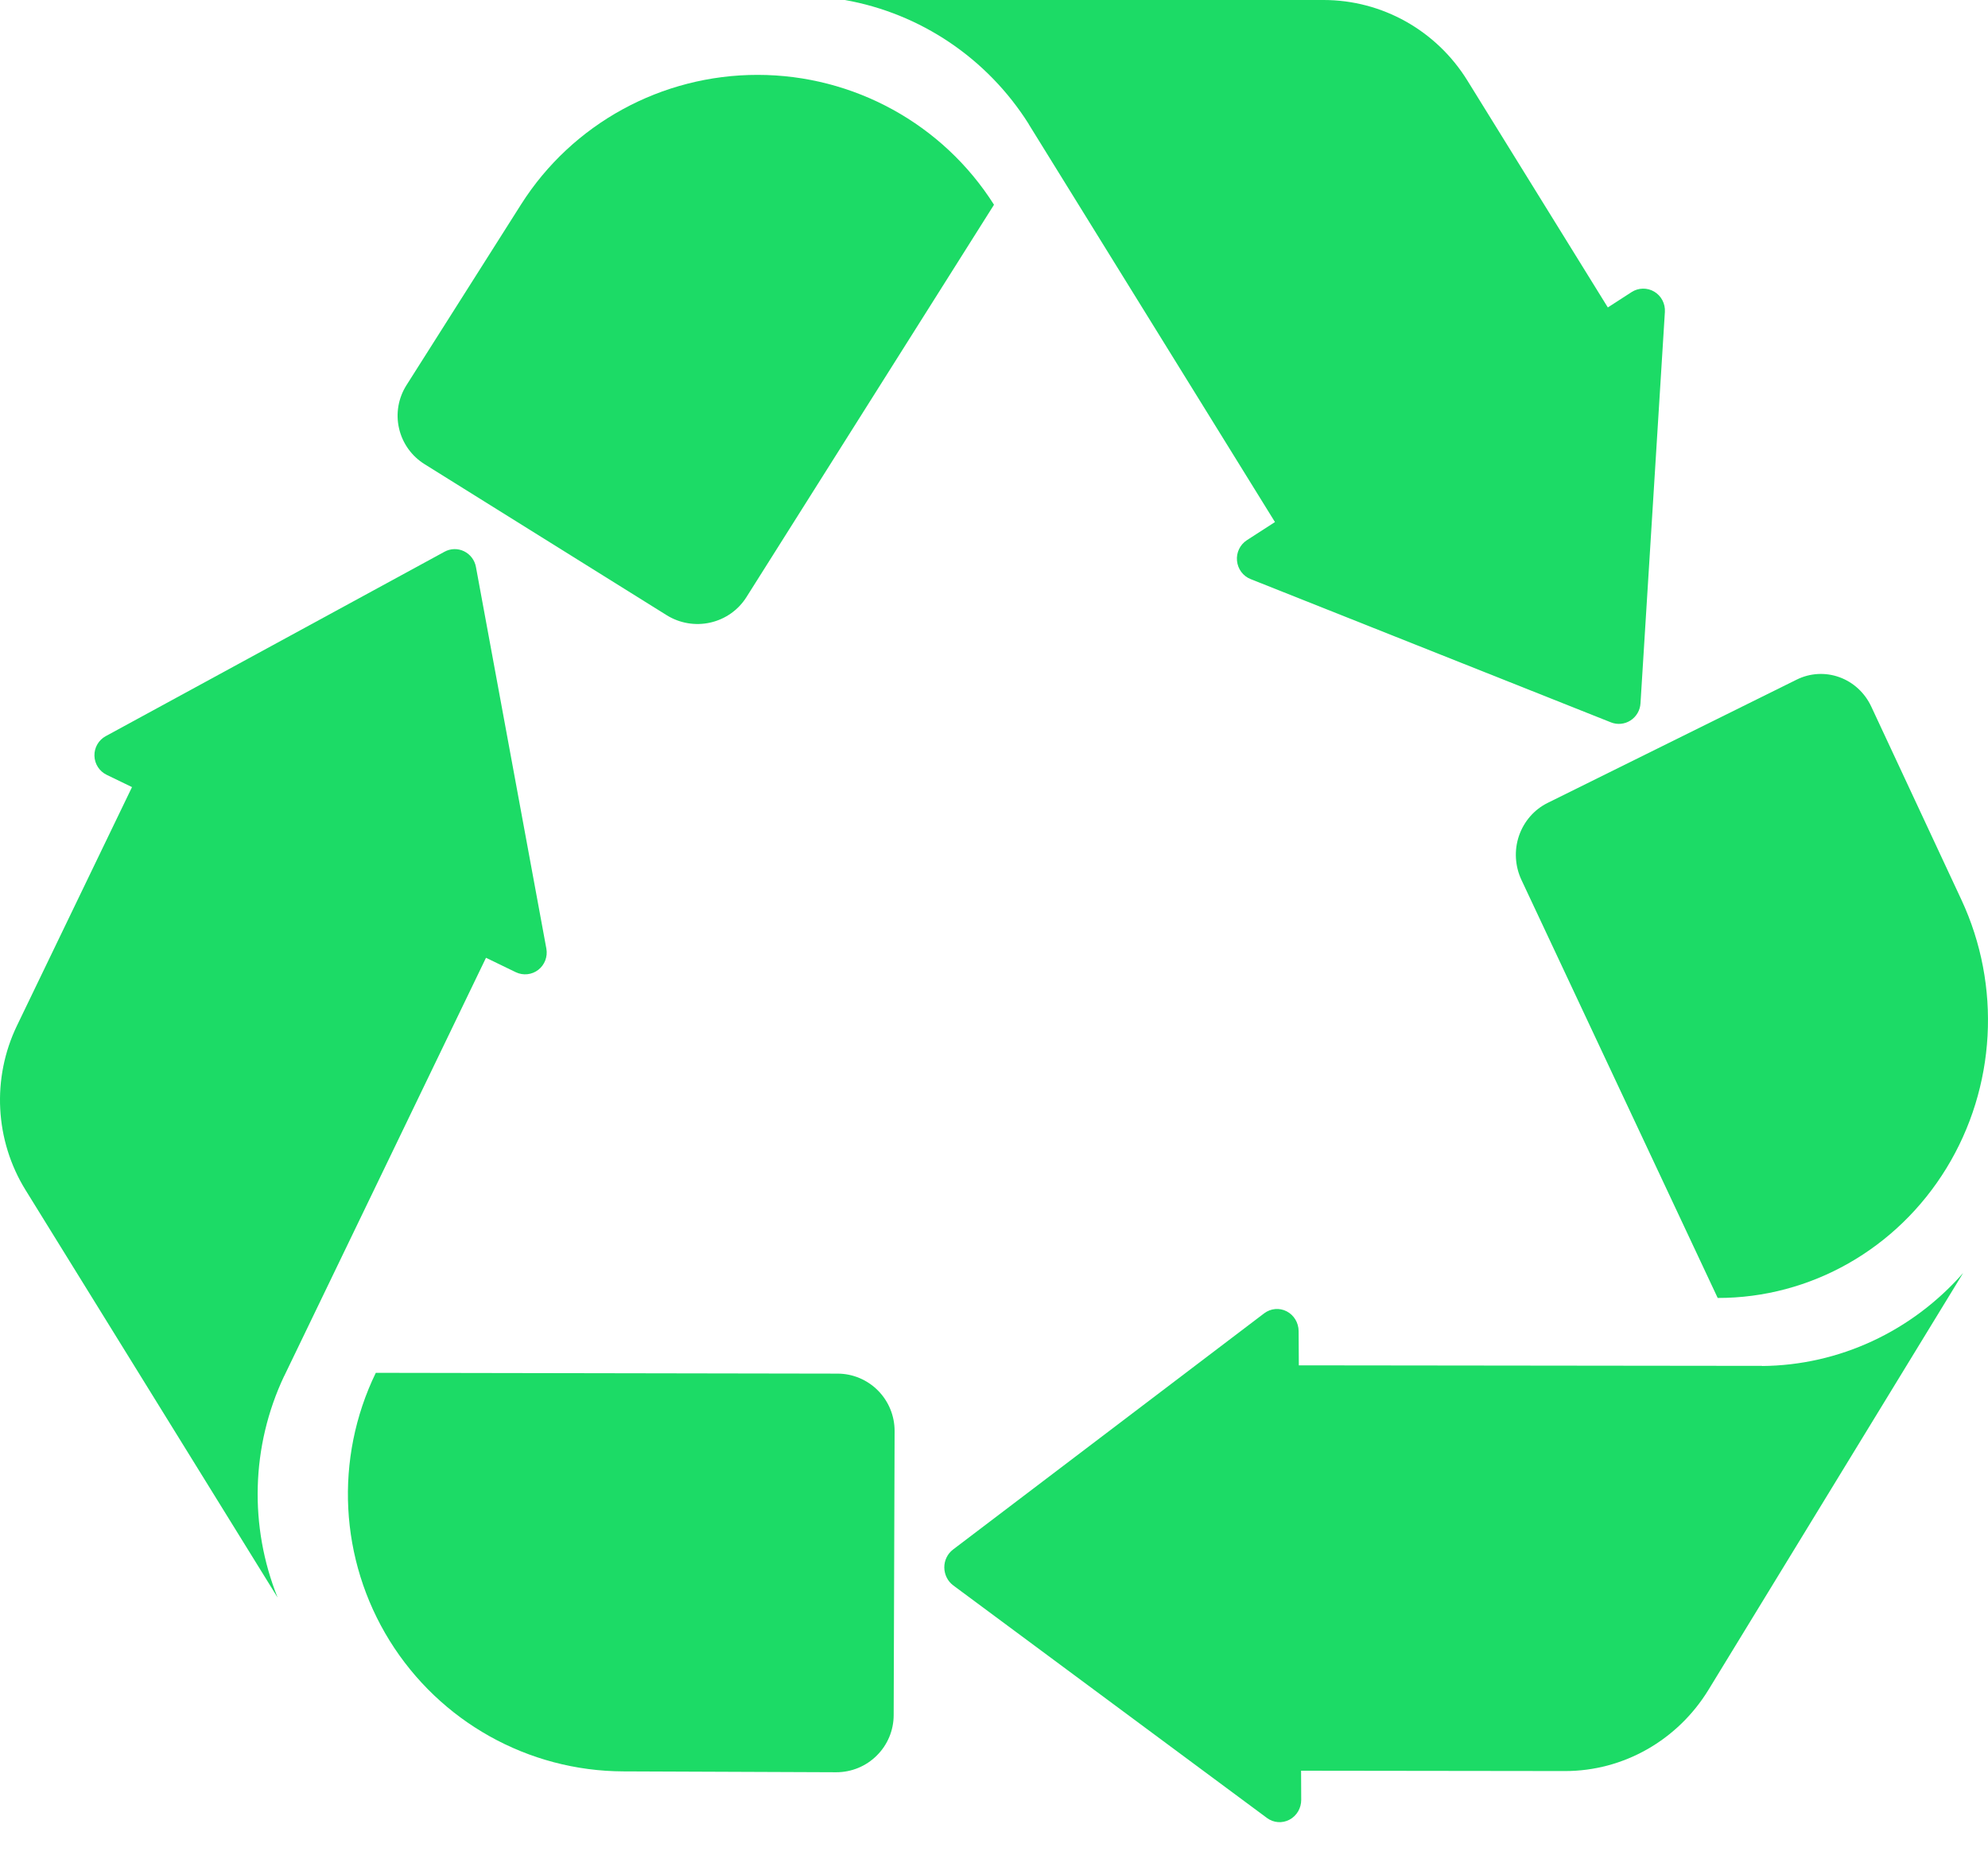
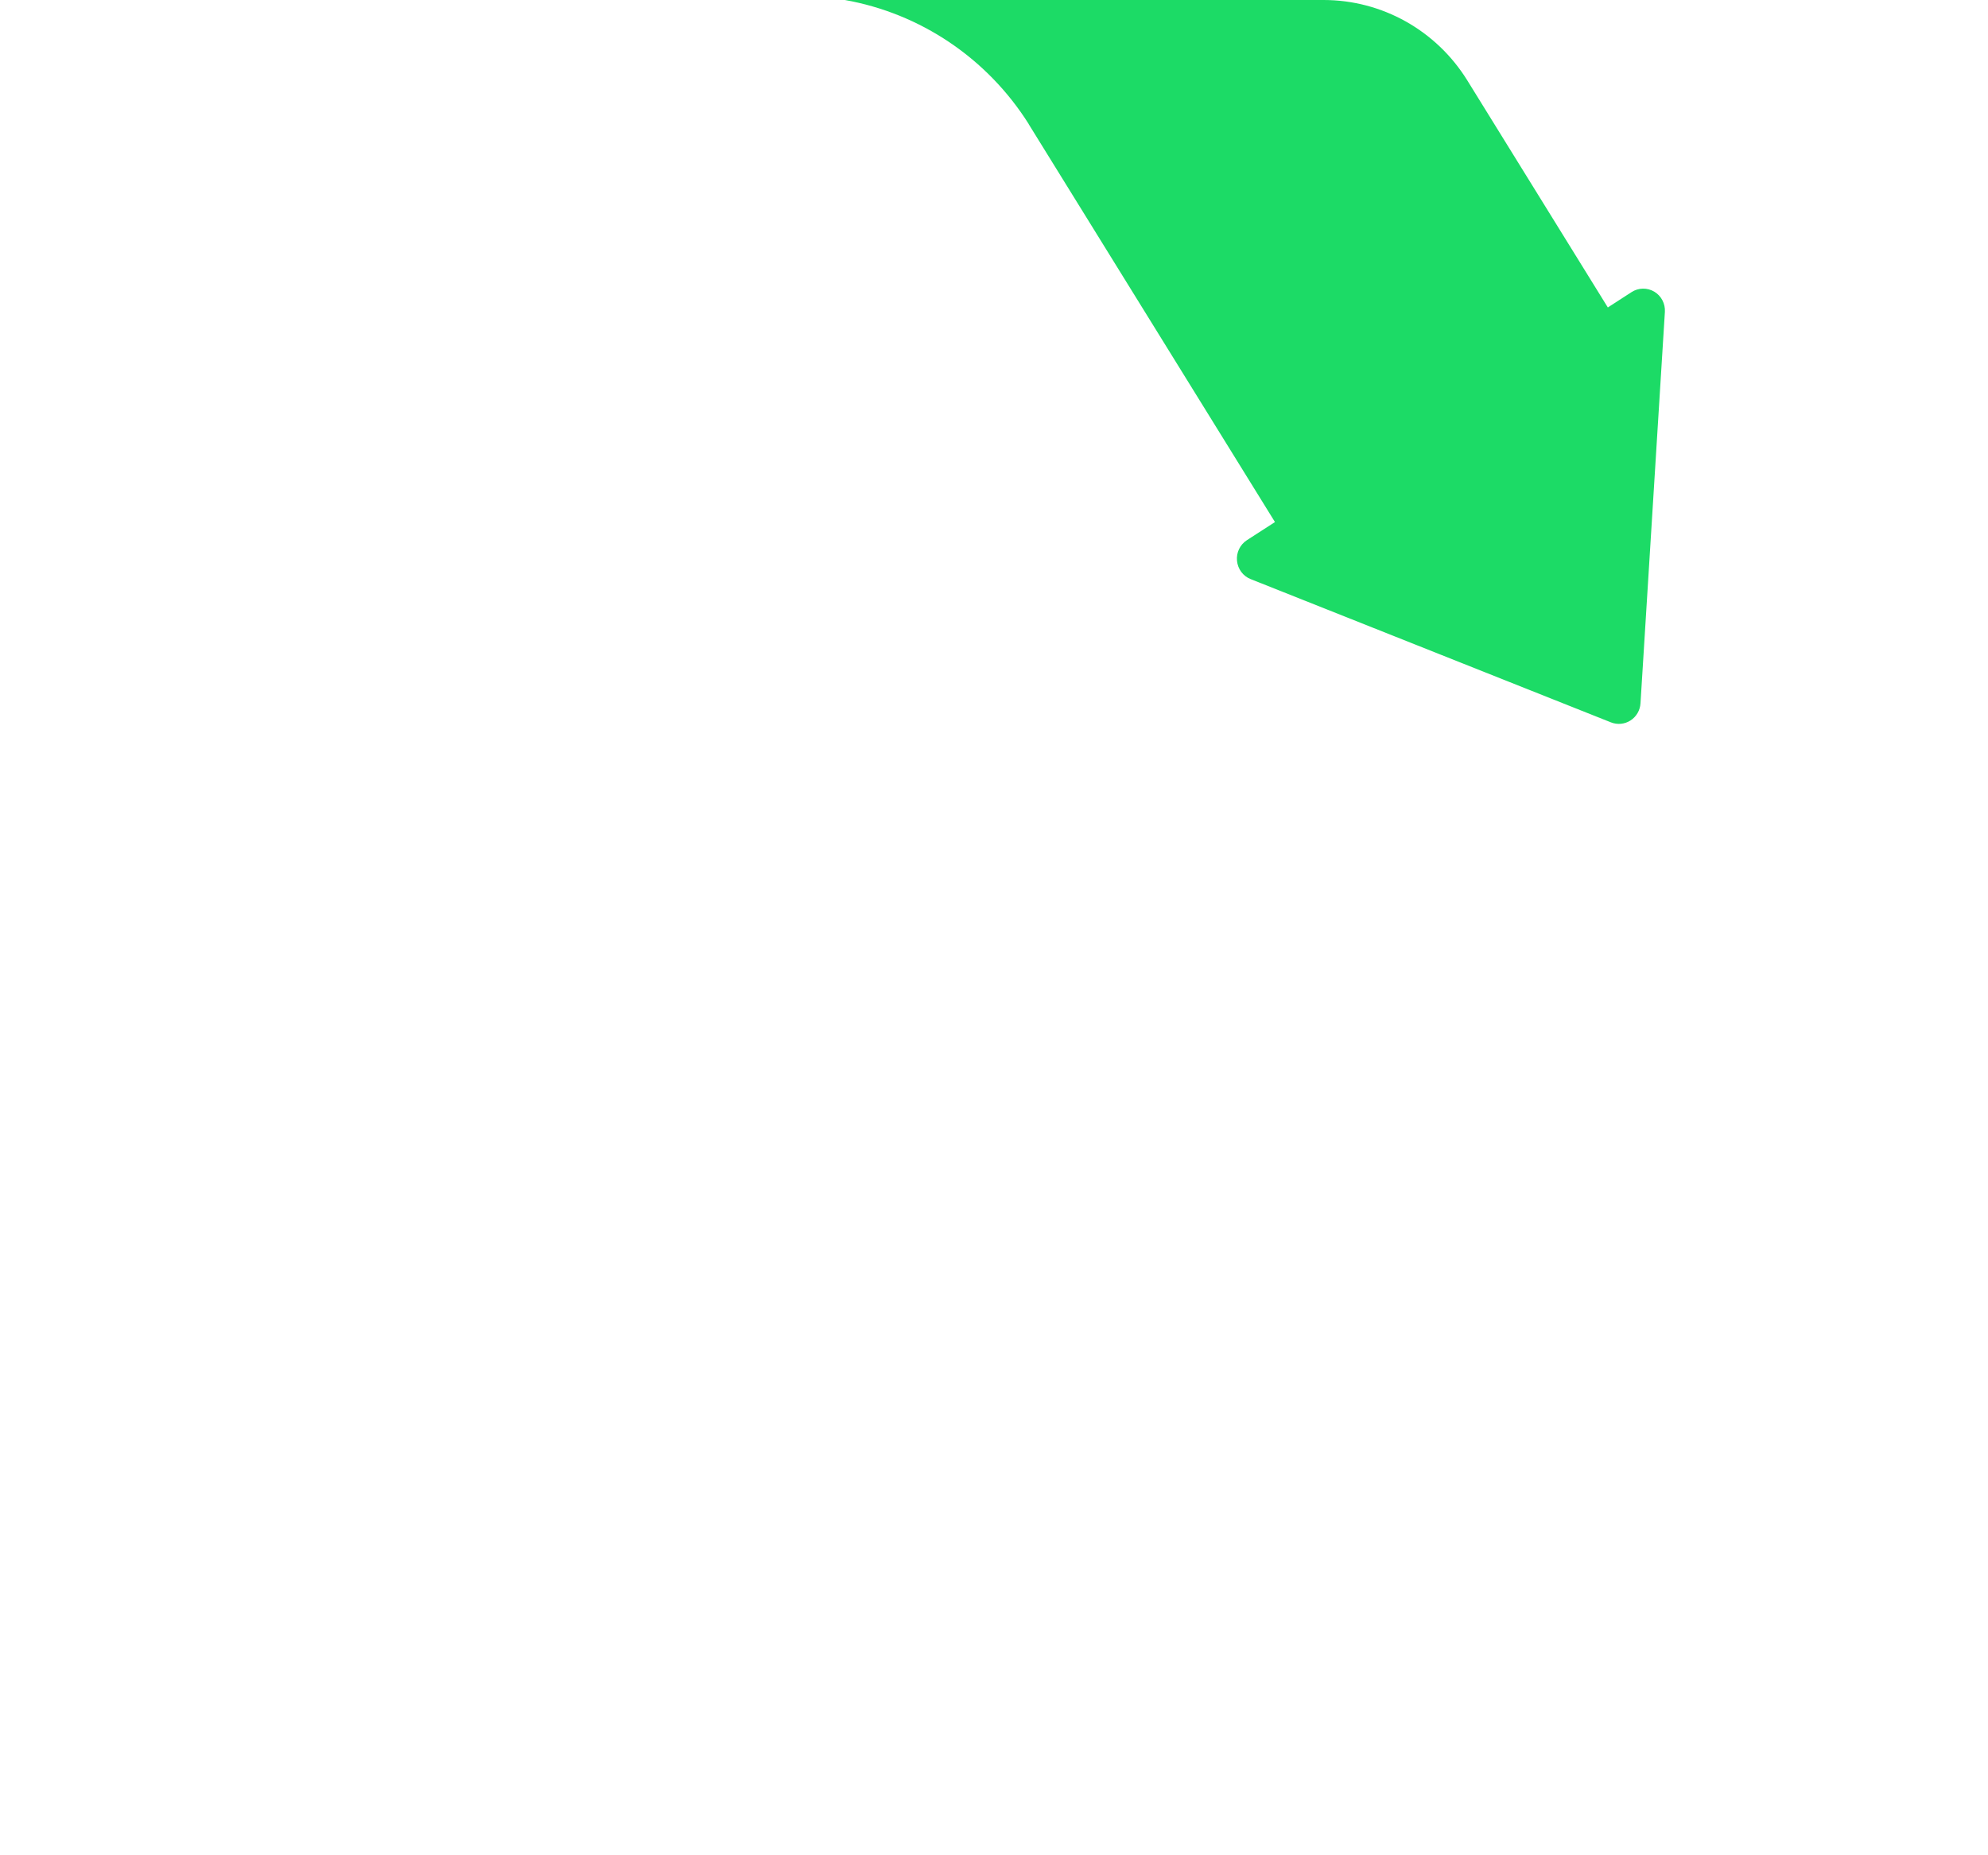
<svg xmlns="http://www.w3.org/2000/svg" width="30" height="28" viewBox="0 0 30 28" fill="none">
  <g id="recycle-sign-svgrepo-com 2">
    <g id="recycle-sign-svgrepo-com">
-       <path id="Path" d="M15 3.09C14.23 1.872 12.883 1.131 11.434 1.13C9.985 1.129 8.636 1.867 7.864 3.084L6.134 5.813C6.011 6.007 5.97 6.242 6.022 6.466C6.073 6.69 6.212 6.884 6.408 7.006L10.061 9.285C10.257 9.407 10.494 9.447 10.719 9.396C10.945 9.345 11.141 9.207 11.264 9.012L15 3.09Z" fill="#1CDB66" />
      <path id="Path_2" d="M15.524 1.872L15.522 1.871L19.24 7.879L18.817 8.152C18.713 8.219 18.655 8.339 18.667 8.463C18.679 8.588 18.758 8.695 18.873 8.74L24.31 10.902C24.408 10.941 24.517 10.93 24.606 10.873C24.694 10.816 24.75 10.72 24.756 10.614L25.124 4.708C25.132 4.584 25.07 4.465 24.964 4.402C24.858 4.339 24.726 4.341 24.622 4.408L24.263 4.64L22.144 1.216C21.676 0.459 20.856 0 19.974 0H12.75C13.883 0.201 14.894 0.873 15.524 1.872Z" fill="#1CDB66" />
-       <path id="Path_3" d="M25.921 19.589C27.322 19.591 28.626 18.851 29.373 17.63C30.12 16.409 30.205 14.879 29.598 13.578L28.238 10.663C28.141 10.456 27.968 10.296 27.757 10.22C27.546 10.144 27.314 10.157 27.113 10.257L23.352 12.119C23.151 12.219 22.996 12.398 22.922 12.615C22.848 12.832 22.862 13.071 22.959 13.279L25.921 19.589Z" fill="#1CDB66" />
-       <path id="Path_4" d="M26.588 20.616L26.59 20.614L19.6 20.606L19.597 20.089C19.596 19.963 19.527 19.848 19.417 19.791C19.307 19.734 19.176 19.746 19.077 19.821L14.383 23.385C14.299 23.448 14.249 23.55 14.25 23.657C14.251 23.764 14.301 23.865 14.386 23.928L19.119 27.437C19.218 27.511 19.35 27.521 19.459 27.463C19.569 27.405 19.637 27.288 19.636 27.162L19.634 26.724L23.617 26.729C24.498 26.73 25.317 26.265 25.785 25.498L29.625 19.212C28.855 20.09 27.757 20.607 26.588 20.616Z" fill="#1CDB66" />
-       <path id="Path_5" d="M5.88 24.762C6.639 25.984 7.97 26.729 9.405 26.734L12.62 26.747C12.849 26.747 13.069 26.657 13.231 26.495C13.394 26.334 13.486 26.114 13.486 25.884L13.5 21.599C13.501 21.369 13.41 21.148 13.249 20.986C13.087 20.823 12.868 20.731 12.639 20.731L5.671 20.719C5.043 22.013 5.122 23.54 5.88 24.762Z" fill="#1CDB66" />
-       <path id="Path_6" d="M7.784 14.673C7.895 14.726 8.026 14.712 8.123 14.637C8.22 14.562 8.267 14.438 8.245 14.317L7.182 8.556C7.163 8.453 7.096 8.365 7.003 8.32C6.909 8.274 6.799 8.277 6.708 8.327L1.596 11.11C1.488 11.168 1.422 11.283 1.425 11.406C1.428 11.53 1.5 11.641 1.61 11.694L1.992 11.879L0.257 15.477C-0.127 16.272 -0.078 17.211 0.386 17.961L4.189 24.11C3.76 23.04 3.787 21.827 4.288 20.767L4.288 20.769L7.334 14.455L7.784 14.673Z" fill="#1CDB66" />
    </g>
  </g>
</svg>